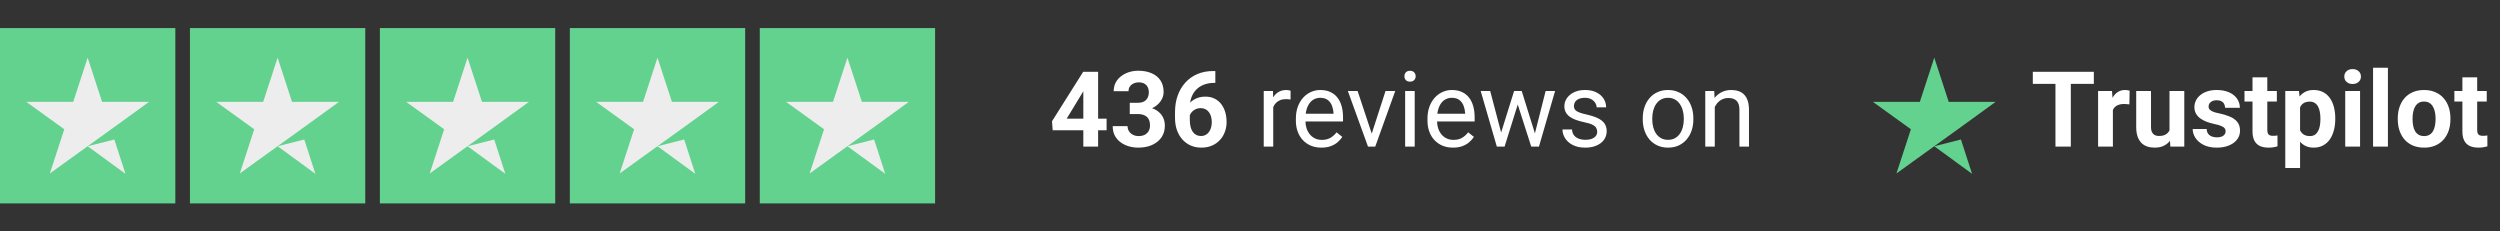
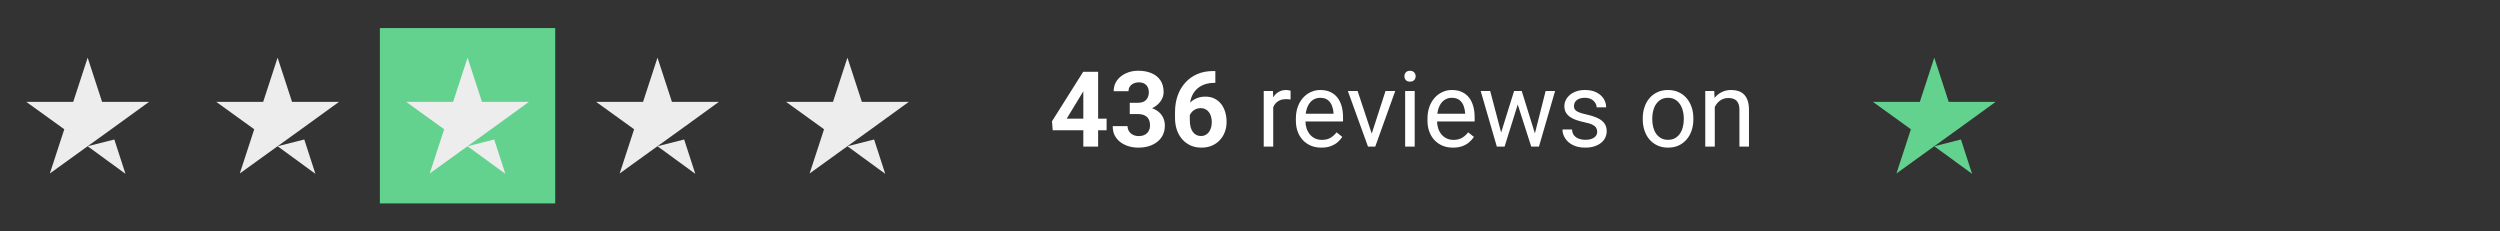
<svg xmlns="http://www.w3.org/2000/svg" width="324" height="30" viewBox="0 0 324 30" fill="none">
  <rect x="0" y="0" width="324" height="30" fill="#333333" stroke="none" />
  <g clip-path="url(#clip0_1_9365)">
-     <path d="M22.723 3.639H0V26.362H22.723V3.639Z" fill="#63D28E" />
-     <path d="M47.339 3.639H24.616V26.362H47.339V3.639Z" fill="#63D28E" />
    <path d="M71.956 3.639H49.233V26.362H71.956V3.639Z" fill="#63D28E" />
-     <path d="M96.572 3.639H73.85V26.362H96.572V3.639Z" fill="#63D28E" />
-     <path d="M121.189 3.639H98.466V26.362H121.189V3.639Z" fill="#63D28E" />
+     <path d="M96.572 3.639H73.85H96.572V3.639Z" fill="#63D28E" />
    <path d="M11.361 18.953L14.817 18.078L16.261 22.528L11.361 18.953ZM19.314 13.202H13.231L11.361 7.474L9.491 13.202H3.408L8.332 16.752L6.462 22.48L11.385 18.93L14.415 16.752L19.314 13.202Z" fill="#EDEDED" />
    <path d="M35.978 18.953L39.434 18.078L40.877 22.528L35.978 18.953ZM43.931 13.202H37.848L35.978 7.474L34.108 13.202H28.025L32.948 16.752L31.078 22.48L36.001 18.93L39.031 16.752L43.931 13.202Z" fill="#EDEDED" />
    <path d="M60.594 18.953L64.05 18.078L65.494 22.528L60.594 18.953ZM68.547 13.202H62.464L60.594 7.474L58.724 13.202H52.641L57.564 16.752L55.694 22.48L60.618 18.93L63.648 16.752L68.547 13.202Z" fill="#EDEDED" />
    <path d="M85.211 18.953L88.666 18.078L90.11 22.528L85.211 18.953ZM93.164 13.202H87.081L85.211 7.474L83.341 13.202H77.258L82.181 16.752L80.311 22.48L85.234 18.93L88.264 16.752L93.164 13.202Z" fill="#EDEDED" />
    <path d="M109.827 18.953L113.283 18.078L114.727 22.528L109.827 18.953ZM117.78 13.202H111.697L109.827 7.474L107.957 13.202H101.874L106.797 16.752L104.928 22.48L109.851 18.93L112.881 16.752L117.78 13.202Z" fill="#EDEDED" />
  </g>
  <path d="M143.415 15.379V16.883H136.431L136.338 15.718L140.379 9.307H141.904L140.253 12.07L138.242 15.379H143.415ZM142.316 9.307V19H140.399V9.307H142.316ZM146.417 13.322H147.442C147.771 13.322 148.041 13.266 148.254 13.155C148.467 13.04 148.625 12.88 148.727 12.676C148.834 12.467 148.887 12.225 148.887 11.95C148.887 11.702 148.838 11.482 148.74 11.291C148.647 11.096 148.503 10.945 148.308 10.838C148.112 10.727 147.866 10.672 147.569 10.672C147.334 10.672 147.116 10.719 146.916 10.812C146.717 10.905 146.557 11.036 146.437 11.204C146.317 11.373 146.257 11.577 146.257 11.817H144.333C144.333 11.284 144.475 10.821 144.759 10.426C145.048 10.031 145.434 9.722 145.918 9.5C146.402 9.278 146.934 9.167 147.515 9.167C148.172 9.167 148.747 9.274 149.24 9.487C149.732 9.696 150.116 10.004 150.391 10.412C150.667 10.821 150.804 11.327 150.804 11.93C150.804 12.236 150.733 12.534 150.591 12.822C150.449 13.106 150.245 13.364 149.979 13.594C149.717 13.821 149.397 14.003 149.02 14.14C148.643 14.274 148.219 14.34 147.748 14.34H146.417V13.322ZM146.417 14.779V13.787H147.748C148.277 13.787 148.74 13.847 149.14 13.967C149.539 14.087 149.874 14.26 150.145 14.486C150.416 14.708 150.62 14.973 150.757 15.279C150.895 15.581 150.964 15.915 150.964 16.284C150.964 16.737 150.877 17.14 150.704 17.495C150.531 17.846 150.287 18.143 149.972 18.387C149.661 18.632 149.297 18.818 148.88 18.947C148.463 19.071 148.008 19.133 147.515 19.133C147.107 19.133 146.706 19.078 146.311 18.967C145.92 18.851 145.565 18.68 145.245 18.454C144.93 18.223 144.677 17.935 144.486 17.589C144.3 17.238 144.207 16.823 144.207 16.344H146.131C146.131 16.592 146.193 16.814 146.317 17.009C146.441 17.205 146.612 17.358 146.83 17.469C147.052 17.58 147.298 17.635 147.569 17.635C147.875 17.635 148.137 17.58 148.354 17.469C148.576 17.354 148.745 17.194 148.86 16.99C148.98 16.781 149.04 16.539 149.04 16.264C149.04 15.909 148.976 15.625 148.847 15.412C148.718 15.194 148.534 15.035 148.294 14.932C148.055 14.83 147.771 14.779 147.442 14.779H146.417ZM157.228 9.207H157.508V10.739H157.395C156.889 10.739 156.438 10.814 156.043 10.965C155.648 11.116 155.313 11.331 155.038 11.611C154.767 11.886 154.559 12.219 154.412 12.609C154.27 13 154.199 13.437 154.199 13.921V15.532C154.199 15.878 154.232 16.184 154.299 16.45C154.37 16.712 154.47 16.932 154.599 17.109C154.732 17.282 154.887 17.413 155.065 17.502C155.242 17.587 155.442 17.629 155.664 17.629C155.872 17.629 156.061 17.584 156.23 17.495C156.403 17.407 156.549 17.282 156.669 17.123C156.793 16.959 156.886 16.768 156.949 16.55C157.015 16.328 157.048 16.086 157.048 15.825C157.048 15.563 157.015 15.321 156.949 15.099C156.886 14.877 156.793 14.686 156.669 14.526C156.545 14.362 156.394 14.236 156.216 14.147C156.039 14.058 155.839 14.014 155.617 14.014C155.315 14.014 155.049 14.085 154.818 14.227C154.592 14.364 154.414 14.542 154.286 14.759C154.157 14.977 154.088 15.206 154.079 15.445L153.5 15.072C153.514 14.731 153.585 14.407 153.713 14.1C153.846 13.794 154.028 13.523 154.259 13.288C154.494 13.049 154.776 12.862 155.105 12.729C155.433 12.591 155.804 12.523 156.216 12.523C156.669 12.523 157.066 12.609 157.408 12.782C157.754 12.955 158.043 13.193 158.273 13.495C158.504 13.796 158.677 14.145 158.793 14.54C158.908 14.935 158.966 15.356 158.966 15.805C158.966 16.275 158.888 16.712 158.733 17.116C158.582 17.52 158.362 17.873 158.074 18.174C157.79 18.476 157.448 18.712 157.048 18.88C156.649 19.049 156.201 19.133 155.704 19.133C155.189 19.133 154.721 19.04 154.299 18.854C153.882 18.663 153.522 18.396 153.221 18.055C152.919 17.713 152.686 17.307 152.522 16.836C152.362 16.366 152.282 15.851 152.282 15.292V14.546C152.282 13.765 152.395 13.051 152.621 12.403C152.852 11.75 153.183 11.187 153.613 10.712C154.044 10.233 154.563 9.862 155.171 9.6C155.779 9.338 156.465 9.207 157.228 9.207ZM165.01 12.929V19H163.779V11.797H164.977L165.01 12.929ZM167.26 11.757L167.254 12.902C167.152 12.88 167.054 12.867 166.961 12.862C166.872 12.853 166.77 12.849 166.655 12.849C166.371 12.849 166.12 12.893 165.902 12.982C165.685 13.071 165.501 13.195 165.35 13.355C165.199 13.514 165.079 13.705 164.99 13.927C164.906 14.145 164.851 14.384 164.824 14.646L164.478 14.846C164.478 14.411 164.52 14.003 164.604 13.621C164.693 13.239 164.828 12.902 165.01 12.609C165.192 12.312 165.423 12.081 165.703 11.917C165.987 11.748 166.324 11.664 166.715 11.664C166.803 11.664 166.905 11.675 167.021 11.697C167.136 11.715 167.216 11.735 167.26 11.757ZM171.255 19.133C170.753 19.133 170.298 19.049 169.89 18.88C169.486 18.707 169.138 18.465 168.845 18.154C168.556 17.844 168.334 17.476 168.179 17.049C168.024 16.623 167.946 16.157 167.946 15.652V15.372C167.946 14.786 168.033 14.265 168.206 13.807C168.379 13.346 168.614 12.955 168.911 12.636C169.209 12.316 169.546 12.074 169.923 11.91C170.301 11.746 170.691 11.664 171.095 11.664C171.61 11.664 172.054 11.753 172.426 11.93C172.804 12.108 173.112 12.356 173.352 12.676C173.591 12.991 173.769 13.364 173.884 13.794C174 14.22 174.057 14.686 174.057 15.192V15.745H168.678V14.739H172.826V14.646C172.808 14.327 172.741 14.016 172.626 13.714C172.515 13.412 172.338 13.164 172.094 12.969C171.849 12.773 171.517 12.676 171.095 12.676C170.815 12.676 170.558 12.736 170.323 12.855C170.087 12.971 169.886 13.144 169.717 13.375C169.548 13.605 169.417 13.887 169.324 14.22C169.231 14.553 169.184 14.937 169.184 15.372V15.652C169.184 15.993 169.231 16.315 169.324 16.617C169.422 16.914 169.562 17.176 169.744 17.402C169.93 17.629 170.154 17.806 170.416 17.935C170.682 18.064 170.984 18.128 171.321 18.128C171.756 18.128 172.125 18.039 172.426 17.862C172.728 17.684 172.992 17.447 173.219 17.149L173.964 17.742C173.809 17.977 173.611 18.201 173.372 18.414C173.132 18.627 172.837 18.8 172.486 18.933C172.14 19.067 171.73 19.133 171.255 19.133ZM177.592 17.888L179.563 11.797H180.821L178.231 19H177.406L177.592 17.888ZM175.948 11.797L177.978 17.922L178.118 19H177.293L174.683 11.797H175.948ZM183.344 11.797V19H182.106V11.797H183.344ZM182.013 9.886C182.013 9.687 182.072 9.518 182.192 9.38C182.317 9.243 182.499 9.174 182.738 9.174C182.973 9.174 183.153 9.243 183.277 9.38C183.406 9.518 183.47 9.687 183.47 9.886C183.47 10.077 183.406 10.242 183.277 10.379C183.153 10.512 182.973 10.579 182.738 10.579C182.499 10.579 182.317 10.512 182.192 10.379C182.072 10.242 182.013 10.077 182.013 9.886ZM188.31 19.133C187.809 19.133 187.354 19.049 186.945 18.88C186.542 18.707 186.193 18.465 185.9 18.154C185.612 17.844 185.39 17.476 185.235 17.049C185.079 16.623 185.002 16.157 185.002 15.652V15.372C185.002 14.786 185.088 14.265 185.261 13.807C185.434 13.346 185.67 12.955 185.967 12.636C186.264 12.316 186.602 12.074 186.979 11.91C187.356 11.746 187.747 11.664 188.15 11.664C188.665 11.664 189.109 11.753 189.482 11.93C189.859 12.108 190.168 12.356 190.407 12.676C190.647 12.991 190.824 13.364 190.94 13.794C191.055 14.22 191.113 14.686 191.113 15.192V15.745H185.734V14.739H189.881V14.646C189.864 14.327 189.797 14.016 189.682 13.714C189.571 13.412 189.393 13.164 189.149 12.969C188.905 12.773 188.572 12.676 188.15 12.676C187.871 12.676 187.613 12.736 187.378 12.855C187.143 12.971 186.941 13.144 186.772 13.375C186.604 13.605 186.473 13.887 186.38 14.22C186.286 14.553 186.24 14.937 186.24 15.372V15.652C186.24 15.993 186.286 16.315 186.38 16.617C186.477 16.914 186.617 17.176 186.799 17.402C186.985 17.629 187.21 17.806 187.471 17.935C187.738 18.064 188.039 18.128 188.377 18.128C188.812 18.128 189.18 18.039 189.482 17.862C189.784 17.684 190.048 17.447 190.274 17.149L191.02 17.742C190.864 17.977 190.667 18.201 190.427 18.414C190.188 18.627 189.892 18.8 189.542 18.933C189.196 19.067 188.785 19.133 188.31 19.133ZM194.375 17.722L196.226 11.797H197.038L196.878 12.975L194.994 19H194.202L194.375 17.722ZM193.13 11.797L194.708 17.788L194.821 19H193.989L191.898 11.797H193.13ZM198.808 17.742L200.313 11.797H201.538L199.448 19H198.622L198.808 17.742ZM197.217 11.797L199.028 17.622L199.235 19H198.449L196.512 12.962L196.352 11.797H197.217ZM206.997 17.089C206.997 16.912 206.957 16.748 206.877 16.597C206.801 16.442 206.644 16.302 206.404 16.177C206.169 16.049 205.814 15.938 205.339 15.845C204.94 15.76 204.578 15.66 204.254 15.545C203.934 15.43 203.661 15.29 203.435 15.126C203.213 14.961 203.042 14.768 202.923 14.546C202.803 14.325 202.743 14.065 202.743 13.768C202.743 13.483 202.805 13.215 202.929 12.962C203.058 12.709 203.238 12.485 203.468 12.29C203.704 12.094 203.985 11.941 204.314 11.83C204.642 11.719 205.008 11.664 205.412 11.664C205.989 11.664 206.482 11.766 206.89 11.97C207.298 12.174 207.611 12.447 207.829 12.789C208.046 13.126 208.155 13.501 208.155 13.914H206.923C206.923 13.714 206.864 13.521 206.744 13.335C206.628 13.144 206.457 12.986 206.231 12.862C206.009 12.738 205.736 12.676 205.412 12.676C205.071 12.676 204.793 12.729 204.58 12.835C204.372 12.938 204.218 13.069 204.121 13.228C204.028 13.388 203.981 13.557 203.981 13.734C203.981 13.867 204.003 13.987 204.048 14.094C204.096 14.196 204.181 14.291 204.301 14.38C204.42 14.464 204.589 14.544 204.807 14.62C205.024 14.695 205.301 14.771 205.639 14.846C206.229 14.979 206.715 15.139 207.097 15.325C207.478 15.512 207.762 15.74 207.949 16.011C208.135 16.282 208.228 16.61 208.228 16.996C208.228 17.311 208.162 17.6 208.029 17.862C207.9 18.123 207.711 18.35 207.463 18.541C207.219 18.727 206.926 18.873 206.584 18.98C206.247 19.082 205.867 19.133 205.446 19.133C204.811 19.133 204.274 19.02 203.835 18.794C203.395 18.567 203.062 18.274 202.836 17.915C202.61 17.555 202.496 17.176 202.496 16.776H203.735C203.752 17.114 203.85 17.382 204.028 17.582C204.205 17.777 204.423 17.917 204.68 18.001C204.937 18.081 205.193 18.121 205.446 18.121C205.783 18.121 206.065 18.077 206.291 17.988C206.522 17.899 206.697 17.777 206.817 17.622C206.937 17.467 206.997 17.289 206.997 17.089ZM212.902 15.478V15.325C212.902 14.806 212.977 14.325 213.128 13.881C213.279 13.432 213.496 13.044 213.78 12.716C214.064 12.383 214.408 12.125 214.812 11.944C215.216 11.757 215.669 11.664 216.17 11.664C216.676 11.664 217.131 11.757 217.535 11.944C217.943 12.125 218.289 12.383 218.573 12.716C218.862 13.044 219.082 13.432 219.232 13.881C219.383 14.325 219.459 14.806 219.459 15.325V15.478C219.459 15.998 219.383 16.479 219.232 16.923C219.082 17.367 218.862 17.755 218.573 18.088C218.289 18.416 217.945 18.674 217.542 18.86C217.142 19.042 216.689 19.133 216.183 19.133C215.678 19.133 215.223 19.042 214.819 18.86C214.415 18.674 214.069 18.416 213.78 18.088C213.496 17.755 213.279 17.367 213.128 16.923C212.977 16.479 212.902 15.998 212.902 15.478ZM214.133 15.325V15.478C214.133 15.838 214.175 16.177 214.26 16.497C214.344 16.812 214.47 17.092 214.639 17.336C214.812 17.58 215.027 17.773 215.285 17.915C215.542 18.052 215.842 18.121 216.183 18.121C216.521 18.121 216.816 18.052 217.069 17.915C217.326 17.773 217.539 17.58 217.708 17.336C217.877 17.092 218.003 16.812 218.087 16.497C218.176 16.177 218.221 15.838 218.221 15.478V15.325C218.221 14.97 218.176 14.635 218.087 14.32C218.003 14.001 217.874 13.719 217.701 13.475C217.533 13.226 217.32 13.031 217.062 12.889C216.809 12.747 216.512 12.676 216.17 12.676C215.833 12.676 215.536 12.747 215.278 12.889C215.025 13.031 214.812 13.226 214.639 13.475C214.47 13.719 214.344 14.001 214.26 14.32C214.175 14.635 214.133 14.97 214.133 15.325ZM222.235 13.335V19H221.003V11.797H222.168L222.235 13.335ZM221.942 15.126L221.429 15.106C221.434 14.613 221.507 14.158 221.649 13.741C221.791 13.319 221.991 12.953 222.248 12.643C222.506 12.332 222.812 12.092 223.167 11.924C223.526 11.75 223.923 11.664 224.358 11.664C224.713 11.664 225.033 11.713 225.317 11.81C225.601 11.903 225.843 12.054 226.043 12.263C226.247 12.472 226.402 12.742 226.509 13.075C226.615 13.404 226.668 13.805 226.668 14.28V19H225.43V14.267C225.43 13.89 225.375 13.588 225.264 13.361C225.153 13.131 224.991 12.964 224.778 12.862C224.565 12.756 224.303 12.702 223.992 12.702C223.686 12.702 223.406 12.767 223.153 12.895C222.905 13.024 222.69 13.202 222.508 13.428C222.33 13.654 222.19 13.914 222.088 14.207C221.991 14.495 221.942 14.802 221.942 15.126Z" fill="white" />
  <path d="M250.682 18.953L254.137 18.077L255.581 22.527L250.682 18.953ZM258.635 13.201H252.552L250.682 7.473L248.812 13.201H242.729L247.652 16.752L245.782 22.48L250.705 18.929L253.735 16.752L258.635 13.201Z" fill="#63D28E" />
-   <path d="M268.378 9.307V19H266.388V9.307H268.378ZM271.361 9.307V10.872H263.452V9.307H271.361ZM273.831 13.368V19H271.913V11.797H273.717L273.831 13.368ZM276.001 11.75L275.967 13.528C275.874 13.514 275.761 13.504 275.628 13.495C275.499 13.481 275.382 13.475 275.275 13.475C275.004 13.475 274.769 13.51 274.57 13.581C274.374 13.648 274.21 13.748 274.077 13.881C273.948 14.014 273.851 14.176 273.784 14.367C273.722 14.557 273.686 14.775 273.677 15.019L273.291 14.899C273.291 14.433 273.338 14.005 273.431 13.614C273.524 13.219 273.66 12.876 273.837 12.583C274.019 12.29 274.241 12.063 274.503 11.903C274.765 11.744 275.064 11.664 275.402 11.664C275.508 11.664 275.617 11.673 275.728 11.691C275.839 11.704 275.93 11.724 276.001 11.75ZM281.167 17.276V11.797H283.084V19H281.28L281.167 17.276ZM281.38 15.798L281.946 15.785C281.946 16.264 281.89 16.71 281.779 17.123C281.668 17.531 281.502 17.886 281.28 18.188C281.058 18.485 280.778 18.718 280.441 18.887C280.104 19.051 279.707 19.133 279.249 19.133C278.899 19.133 278.575 19.084 278.278 18.987C277.985 18.885 277.732 18.727 277.519 18.514C277.31 18.297 277.146 18.019 277.026 17.682C276.911 17.34 276.853 16.93 276.853 16.45V11.797H278.77V16.464C278.77 16.677 278.795 16.856 278.843 17.003C278.897 17.149 278.97 17.269 279.063 17.362C279.156 17.456 279.265 17.522 279.389 17.562C279.518 17.602 279.66 17.622 279.815 17.622C280.21 17.622 280.521 17.542 280.747 17.382C280.978 17.223 281.14 17.005 281.233 16.73C281.331 16.45 281.38 16.14 281.38 15.798ZM288.443 17.009C288.443 16.872 288.403 16.748 288.323 16.637C288.243 16.526 288.095 16.424 287.877 16.331C287.664 16.233 287.356 16.144 286.952 16.064C286.588 15.984 286.248 15.884 285.933 15.765C285.623 15.64 285.352 15.492 285.121 15.319C284.895 15.146 284.717 14.941 284.588 14.706C284.46 14.466 284.395 14.194 284.395 13.887C284.395 13.586 284.46 13.302 284.588 13.035C284.722 12.769 284.91 12.534 285.154 12.33C285.403 12.121 285.705 11.959 286.06 11.844C286.419 11.724 286.823 11.664 287.271 11.664C287.897 11.664 288.434 11.764 288.882 11.963C289.335 12.163 289.681 12.438 289.921 12.789C290.165 13.135 290.287 13.53 290.287 13.974H288.37C288.37 13.787 288.33 13.621 288.25 13.475C288.174 13.324 288.055 13.206 287.89 13.122C287.731 13.033 287.522 12.989 287.265 12.989C287.052 12.989 286.867 13.026 286.712 13.102C286.557 13.173 286.437 13.271 286.353 13.395C286.273 13.514 286.233 13.648 286.233 13.794C286.233 13.905 286.255 14.005 286.299 14.094C286.348 14.178 286.426 14.256 286.532 14.327C286.639 14.398 286.776 14.464 286.945 14.526C287.118 14.584 287.331 14.637 287.584 14.686C288.103 14.793 288.567 14.932 288.975 15.106C289.384 15.274 289.708 15.505 289.947 15.798C290.187 16.086 290.307 16.466 290.307 16.936C290.307 17.256 290.236 17.549 290.094 17.815C289.952 18.081 289.748 18.314 289.481 18.514C289.215 18.709 288.896 18.862 288.523 18.973C288.154 19.08 287.739 19.133 287.278 19.133C286.608 19.133 286.04 19.013 285.574 18.774C285.112 18.534 284.762 18.23 284.522 17.862C284.287 17.489 284.169 17.107 284.169 16.717H285.986C285.995 16.979 286.062 17.189 286.186 17.349C286.315 17.509 286.477 17.624 286.672 17.695C286.872 17.766 287.087 17.802 287.318 17.802C287.566 17.802 287.773 17.768 287.937 17.702C288.101 17.631 288.225 17.538 288.31 17.422C288.399 17.302 288.443 17.165 288.443 17.009ZM295.08 11.797V13.155H290.886V11.797H295.08ZM291.925 10.02H293.842V16.83C293.842 17.038 293.868 17.198 293.922 17.309C293.979 17.42 294.064 17.498 294.175 17.542C294.286 17.582 294.425 17.602 294.594 17.602C294.714 17.602 294.82 17.598 294.914 17.589C295.011 17.575 295.093 17.562 295.16 17.549L295.167 18.96C295.002 19.013 294.825 19.055 294.634 19.087C294.443 19.118 294.232 19.133 294.002 19.133C293.58 19.133 293.212 19.064 292.897 18.927C292.586 18.785 292.346 18.558 292.178 18.248C292.009 17.937 291.925 17.529 291.925 17.023V10.02ZM298.089 13.182V21.769H296.172V11.797H297.949L298.089 13.182ZM302.649 15.319V15.458C302.649 15.982 302.587 16.468 302.463 16.916C302.343 17.365 302.165 17.755 301.93 18.088C301.695 18.416 301.402 18.674 301.051 18.86C300.705 19.042 300.306 19.133 299.853 19.133C299.414 19.133 299.032 19.044 298.708 18.867C298.384 18.689 298.111 18.441 297.889 18.121C297.672 17.797 297.497 17.422 297.363 16.996C297.23 16.57 297.128 16.113 297.057 15.625V15.259C297.128 14.735 297.23 14.256 297.363 13.821C297.497 13.381 297.672 13.002 297.889 12.682C298.111 12.358 298.382 12.108 298.702 11.93C299.025 11.753 299.405 11.664 299.84 11.664C300.297 11.664 300.699 11.75 301.045 11.924C301.395 12.097 301.688 12.345 301.924 12.669C302.163 12.993 302.343 13.379 302.463 13.827C302.587 14.276 302.649 14.773 302.649 15.319ZM300.725 15.458V15.319C300.725 15.012 300.699 14.731 300.645 14.473C300.597 14.211 300.517 13.983 300.406 13.787C300.299 13.592 300.157 13.441 299.98 13.335C299.807 13.224 299.596 13.168 299.347 13.168C299.085 13.168 298.861 13.21 298.675 13.295C298.493 13.379 298.344 13.501 298.229 13.661C298.113 13.821 298.027 14.012 297.969 14.233C297.912 14.455 297.876 14.706 297.863 14.986V15.911C297.885 16.239 297.947 16.535 298.049 16.797C298.151 17.054 298.309 17.258 298.522 17.409C298.735 17.56 299.014 17.635 299.361 17.635C299.614 17.635 299.827 17.58 300 17.469C300.173 17.354 300.313 17.196 300.419 16.996C300.53 16.797 300.608 16.566 300.652 16.304C300.701 16.042 300.725 15.76 300.725 15.458ZM305.865 11.797V19H303.941V11.797H305.865ZM303.821 9.92C303.821 9.64 303.918 9.409 304.114 9.227C304.309 9.045 304.571 8.954 304.899 8.954C305.223 8.954 305.483 9.045 305.678 9.227C305.878 9.409 305.978 9.64 305.978 9.92C305.978 10.199 305.878 10.43 305.678 10.612C305.483 10.794 305.223 10.885 304.899 10.885C304.571 10.885 304.309 10.794 304.114 10.612C303.918 10.43 303.821 10.199 303.821 9.92ZM309.473 8.775V19H307.549V8.775H309.473ZM310.751 15.472V15.332C310.751 14.804 310.826 14.318 310.977 13.874C311.128 13.426 311.348 13.037 311.636 12.709C311.925 12.381 312.28 12.125 312.701 11.944C313.123 11.757 313.607 11.664 314.153 11.664C314.699 11.664 315.184 11.757 315.611 11.944C316.037 12.125 316.394 12.381 316.682 12.709C316.975 13.037 317.197 13.426 317.348 13.874C317.499 14.318 317.574 14.804 317.574 15.332V15.472C317.574 15.995 317.499 16.481 317.348 16.93C317.197 17.373 316.975 17.762 316.682 18.095C316.394 18.423 316.039 18.678 315.617 18.86C315.196 19.042 314.712 19.133 314.166 19.133C313.62 19.133 313.134 19.042 312.708 18.86C312.286 18.678 311.929 18.423 311.636 18.095C311.348 17.762 311.128 17.373 310.977 16.93C310.826 16.481 310.751 15.995 310.751 15.472ZM312.668 15.332V15.472C312.668 15.774 312.695 16.055 312.748 16.317C312.801 16.579 312.886 16.81 313.001 17.009C313.121 17.205 313.276 17.358 313.467 17.469C313.658 17.58 313.891 17.635 314.166 17.635C314.432 17.635 314.661 17.58 314.852 17.469C315.042 17.358 315.196 17.205 315.311 17.009C315.426 16.81 315.511 16.579 315.564 16.317C315.622 16.055 315.65 15.774 315.65 15.472V15.332C315.65 15.039 315.622 14.764 315.564 14.507C315.511 14.245 315.424 14.014 315.304 13.814C315.189 13.61 315.036 13.45 314.845 13.335C314.654 13.219 314.423 13.162 314.153 13.162C313.882 13.162 313.651 13.219 313.46 13.335C313.274 13.45 313.121 13.61 313.001 13.814C312.886 14.014 312.801 14.245 312.748 14.507C312.695 14.764 312.668 15.039 312.668 15.332ZM322.281 11.797V13.155H318.087V11.797H322.281ZM319.126 10.02H321.043V16.83C321.043 17.038 321.069 17.198 321.123 17.309C321.18 17.42 321.265 17.498 321.376 17.542C321.487 17.582 321.626 17.602 321.795 17.602C321.915 17.602 322.021 17.598 322.115 17.589C322.212 17.575 322.294 17.562 322.361 17.549L322.368 18.96C322.203 19.013 322.026 19.055 321.835 19.087C321.644 19.118 321.433 19.133 321.203 19.133C320.781 19.133 320.413 19.064 320.097 18.927C319.787 18.785 319.547 18.558 319.378 18.248C319.21 17.937 319.126 17.529 319.126 17.023V10.02Z" fill="white" />
  <defs>
    <clipPath id="clip0_1_9365">
      <rect width="121.189" height="22.723" fill="white" transform="translate(0 3.639)" />
    </clipPath>
  </defs>
</svg>